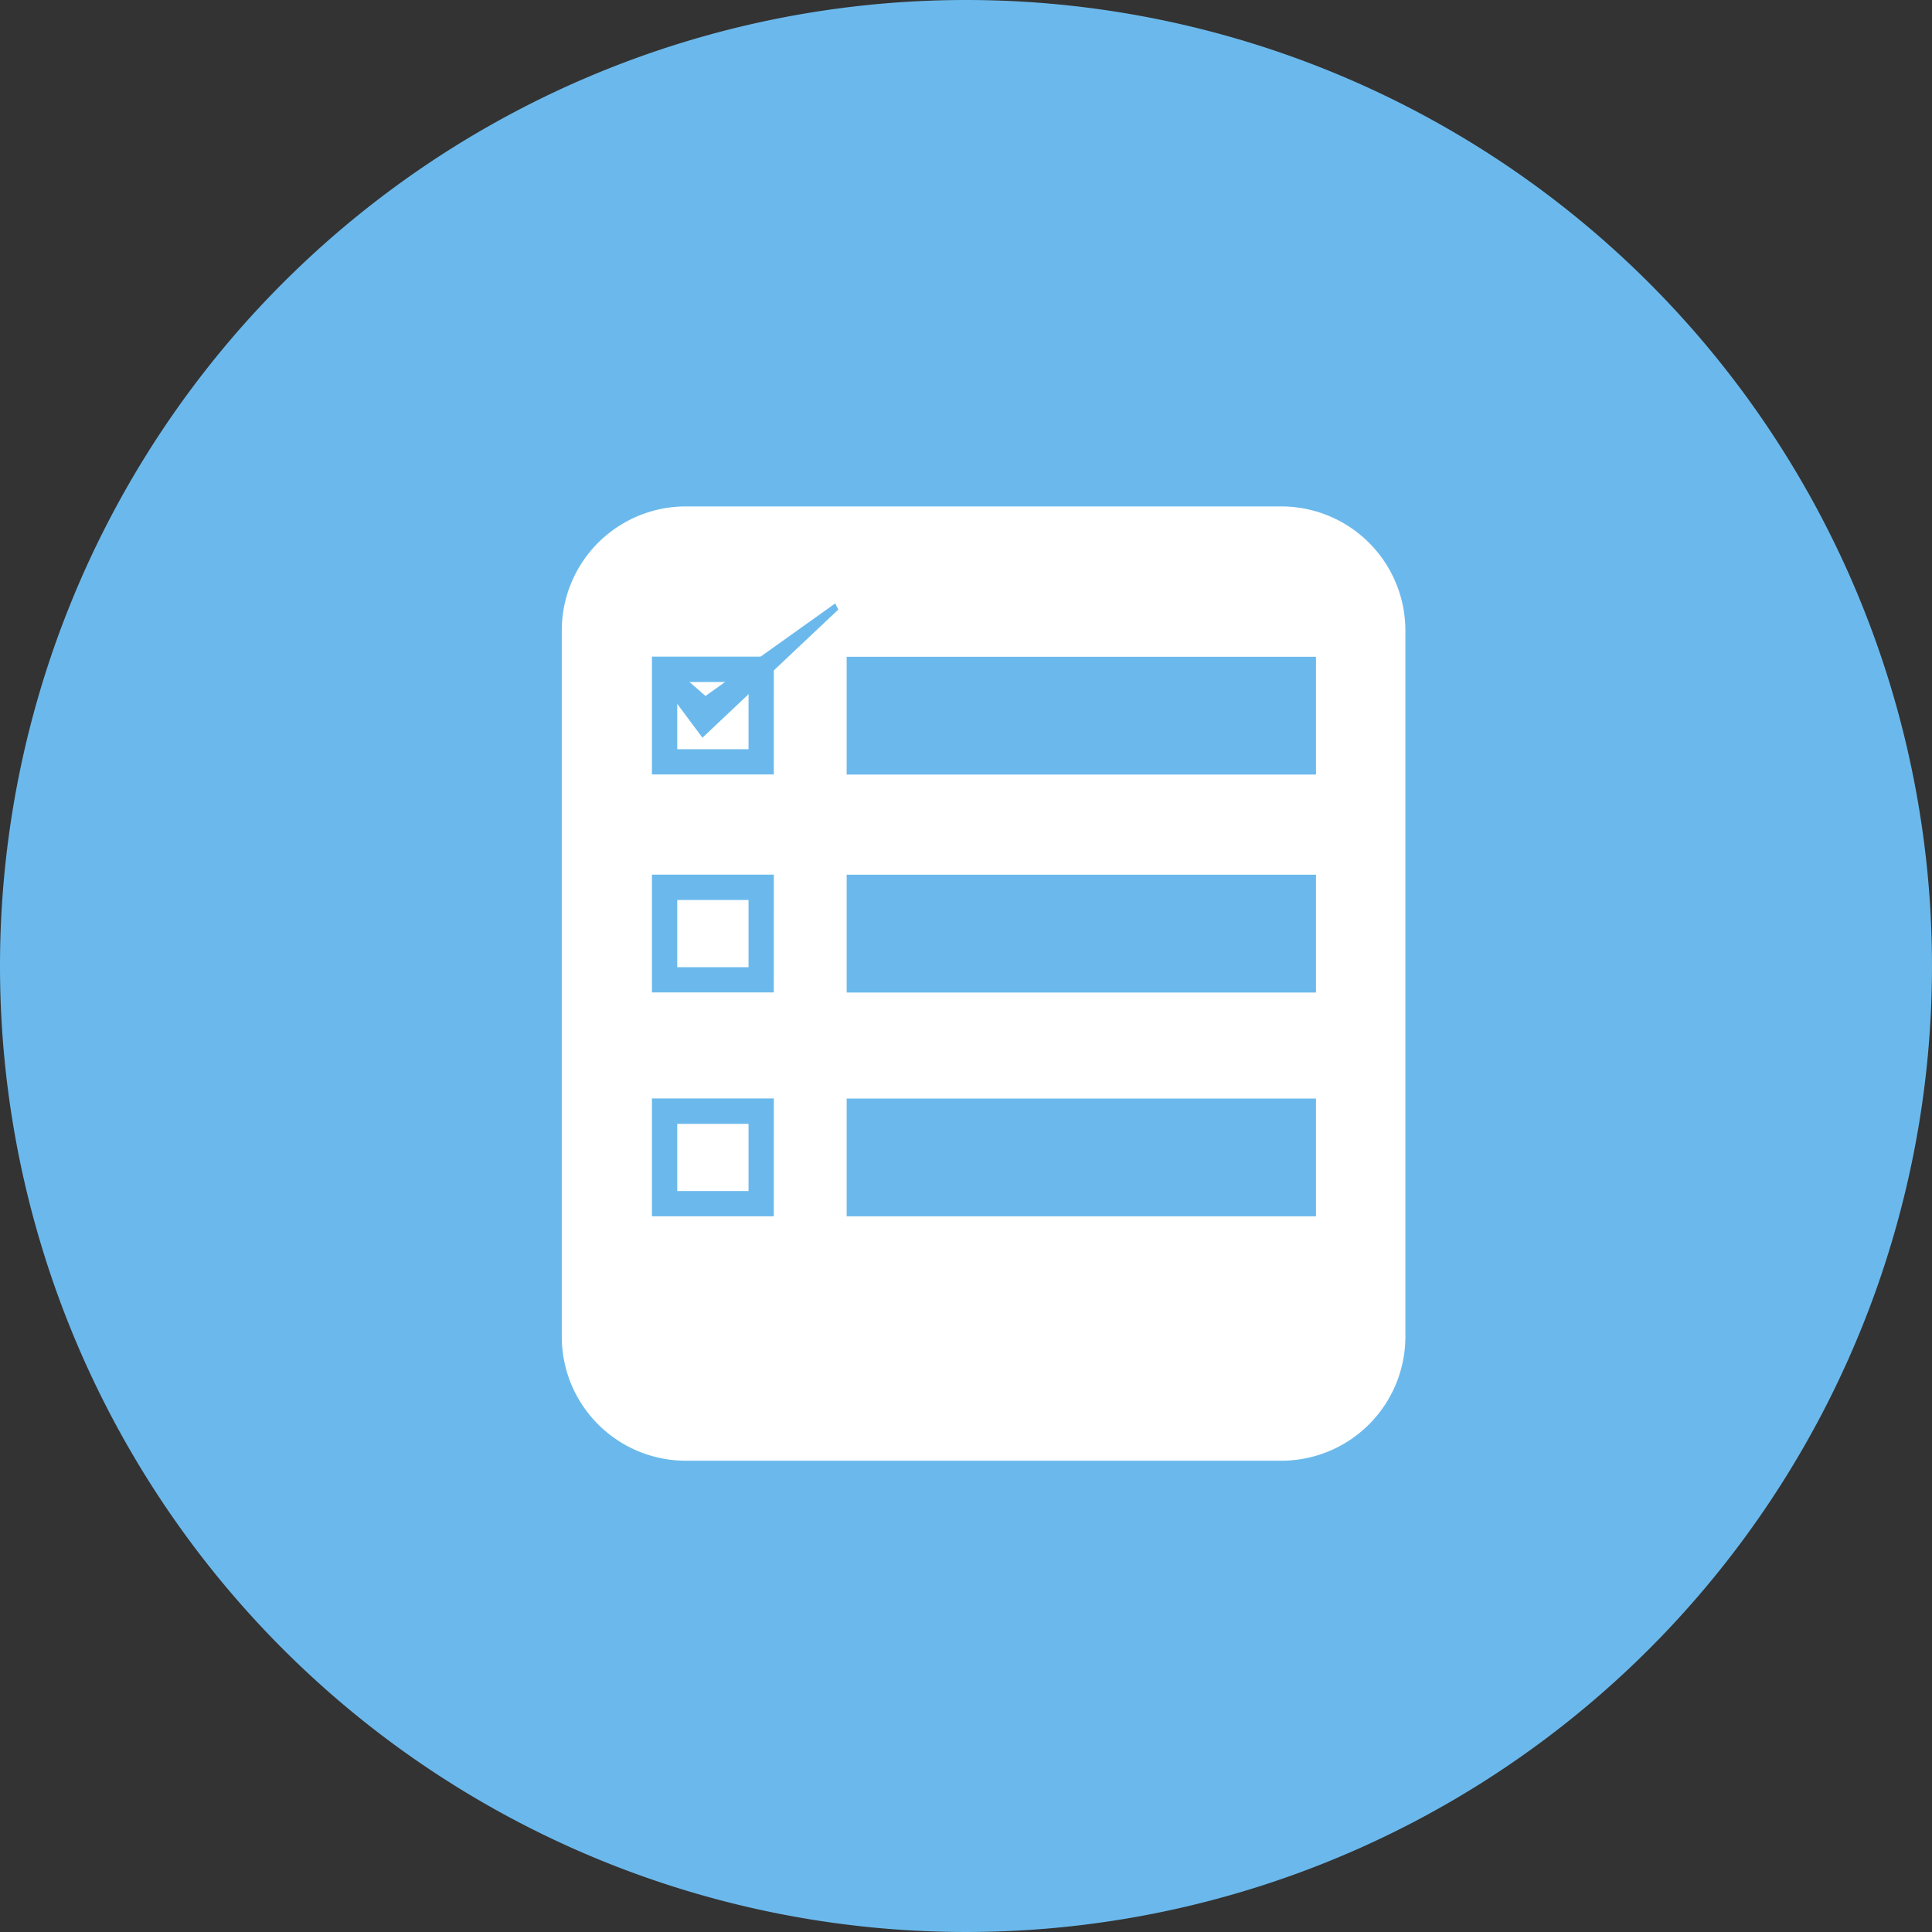
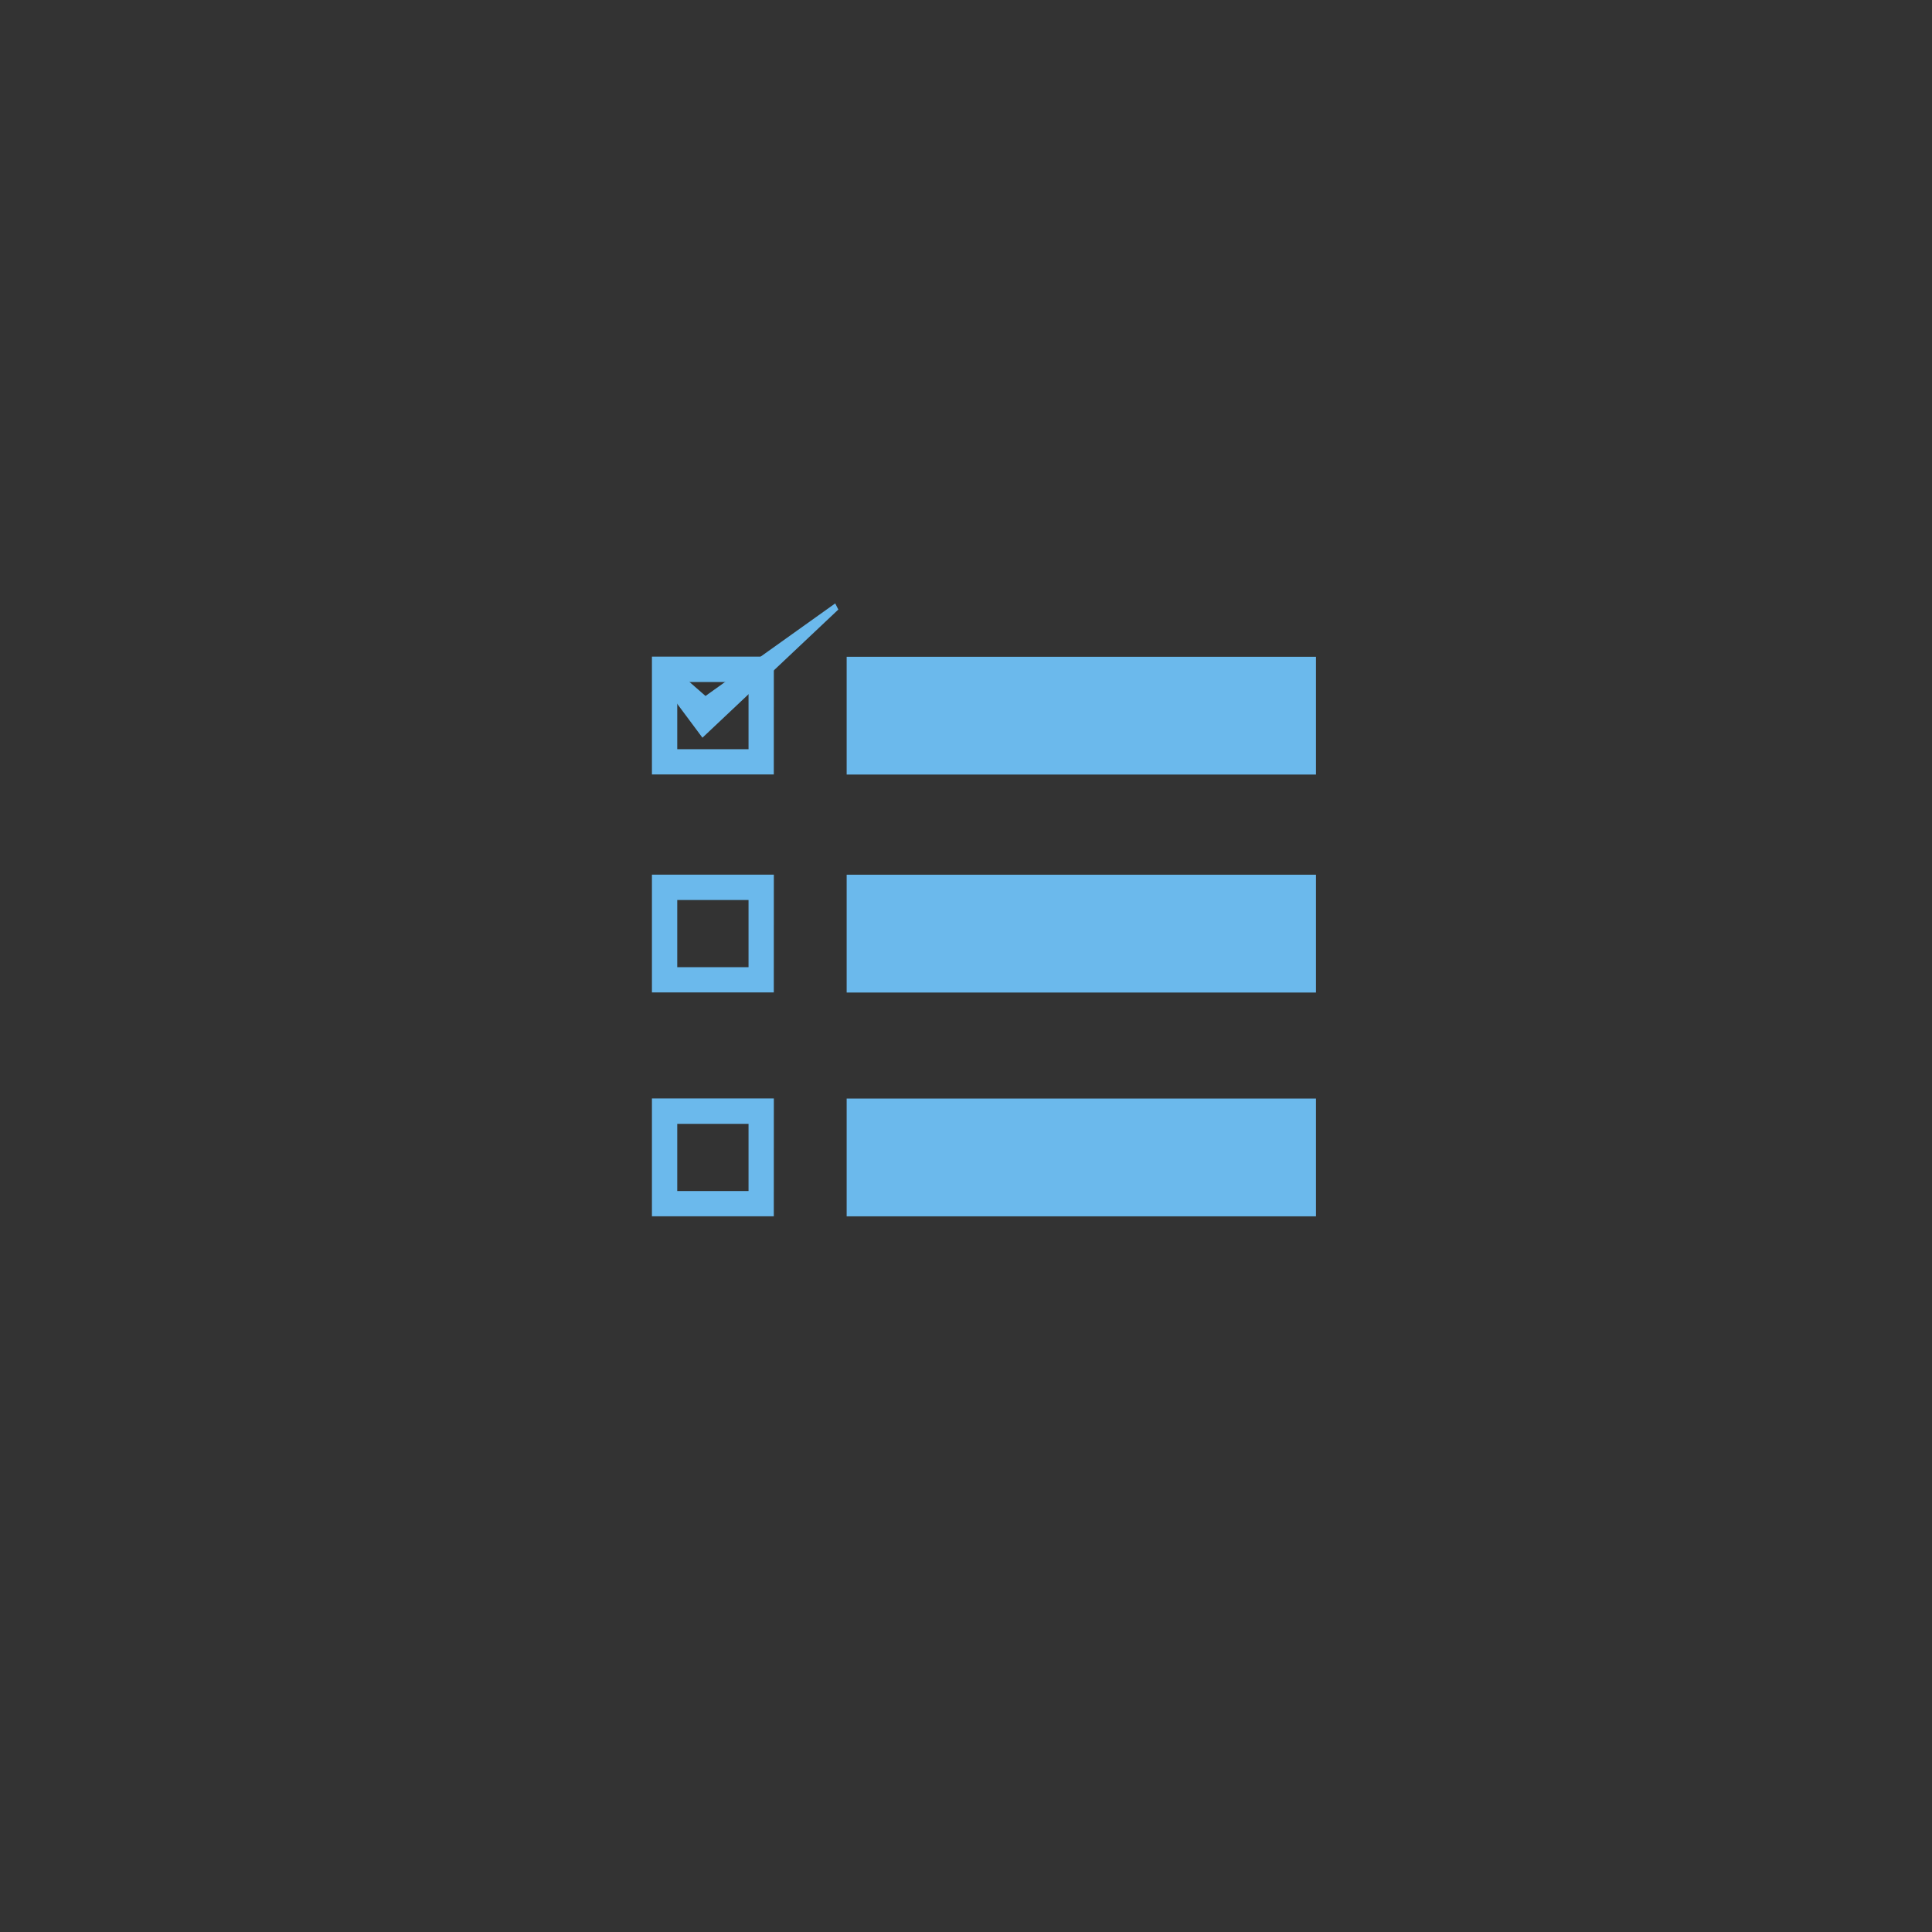
<svg xmlns="http://www.w3.org/2000/svg" width="48" height="48" viewBox="0 0 48 48">
  <rect x="0" y="0" width="48" height="48" fill="#333333" stroke="none" />
-   <path d="M24 0A24 24 0 1 1 0 24 24 24 0 0 1 24 0Z" fill="#6bb9ec" />
-   <path d="M17.031 36.291h14.811a3.083 3.083 0 0 0 3.074-3.074V15.656a3.083 3.083 0 0 0-3.074-3.074H17.031a3.083 3.083 0 0 0-3.074 3.074v17.561a3.083 3.083 0 0 0 3.074 3.074" fill="#fff" />
  <path fill="#6bb9ec" d="M21.035 16.317h11.66v2.927h-11.66zM21.035 27.293h11.66v2.927h-11.66zM21.035 21.732h11.66v2.927h-11.66zM18.597 18.614h-1.771v-1.669h1.771Zm.629-2.3h-3.029v2.927h3.028ZM18.597 29.591h-1.771v-1.669h1.771Zm.629-2.3h-3.029v2.927h3.028ZM18.597 24.03h-1.771v-1.67h1.771Zm.629-2.3h-3.029v2.927h3.028Z" />
  <path d="m16.452 16.985 1 1.343 3.376-3.184-.077-.153-3.223 2.3-.614-.537Z" fill="#6bb9ec" />
</svg>